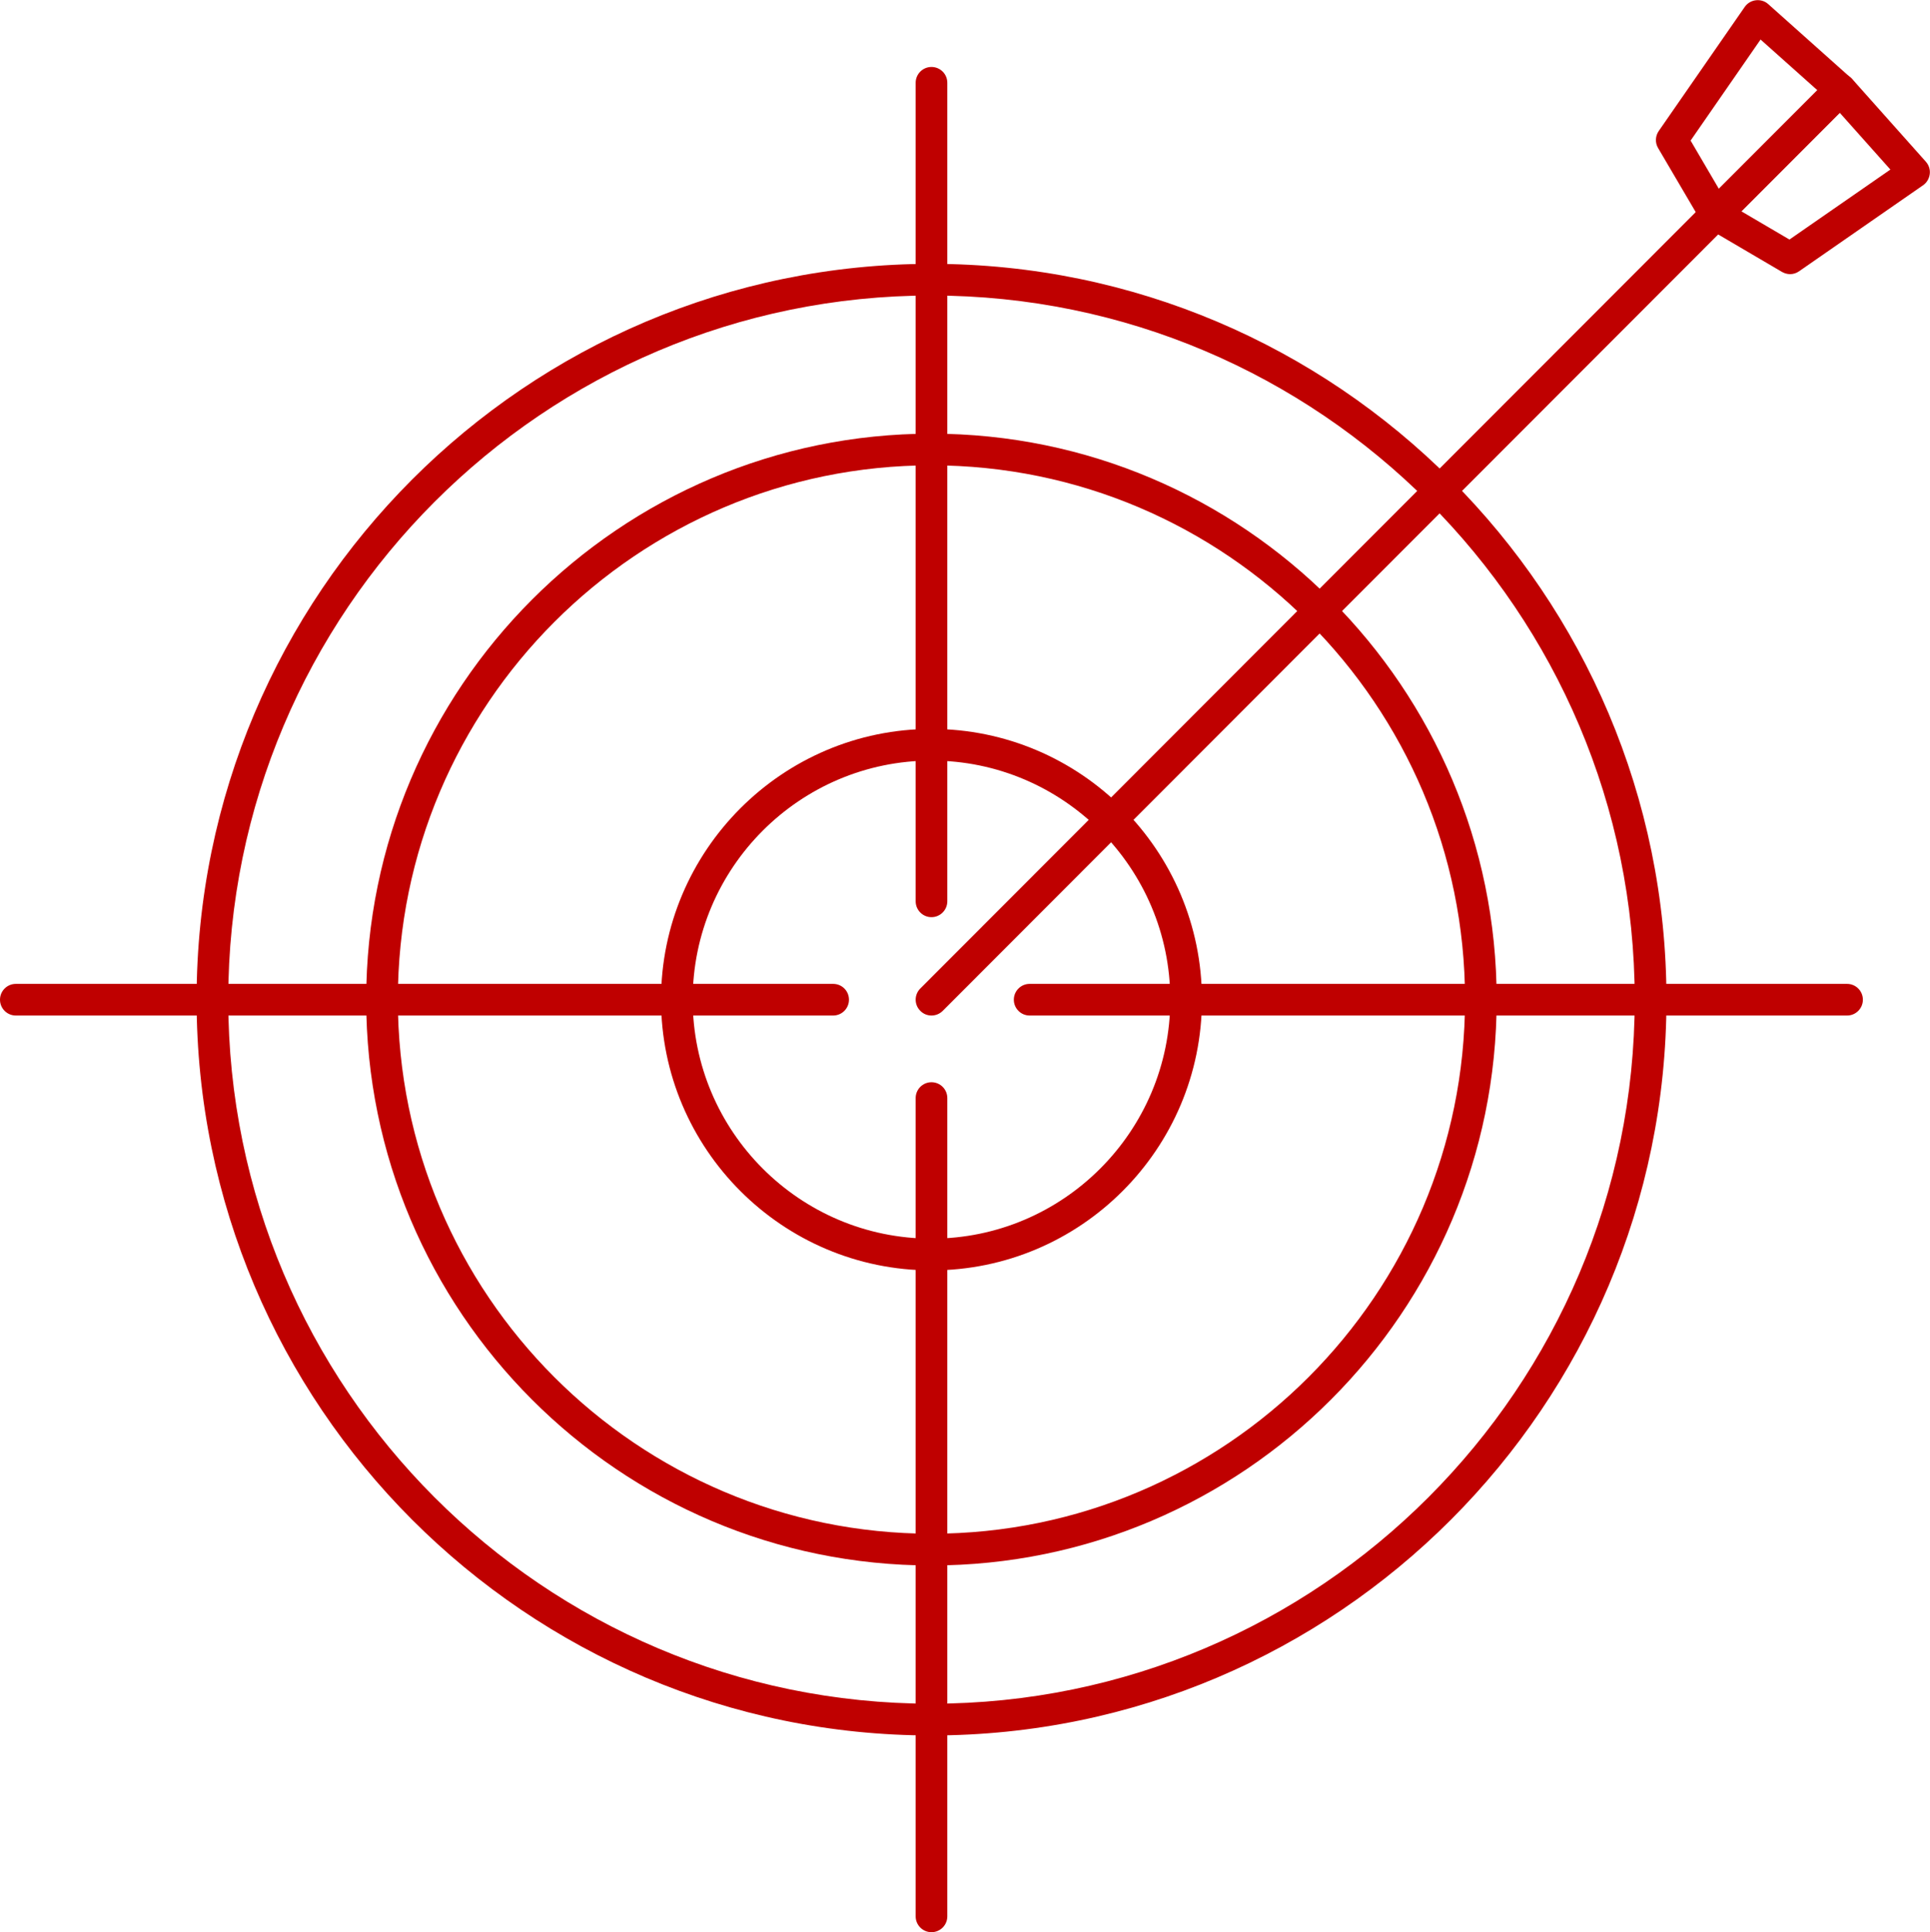
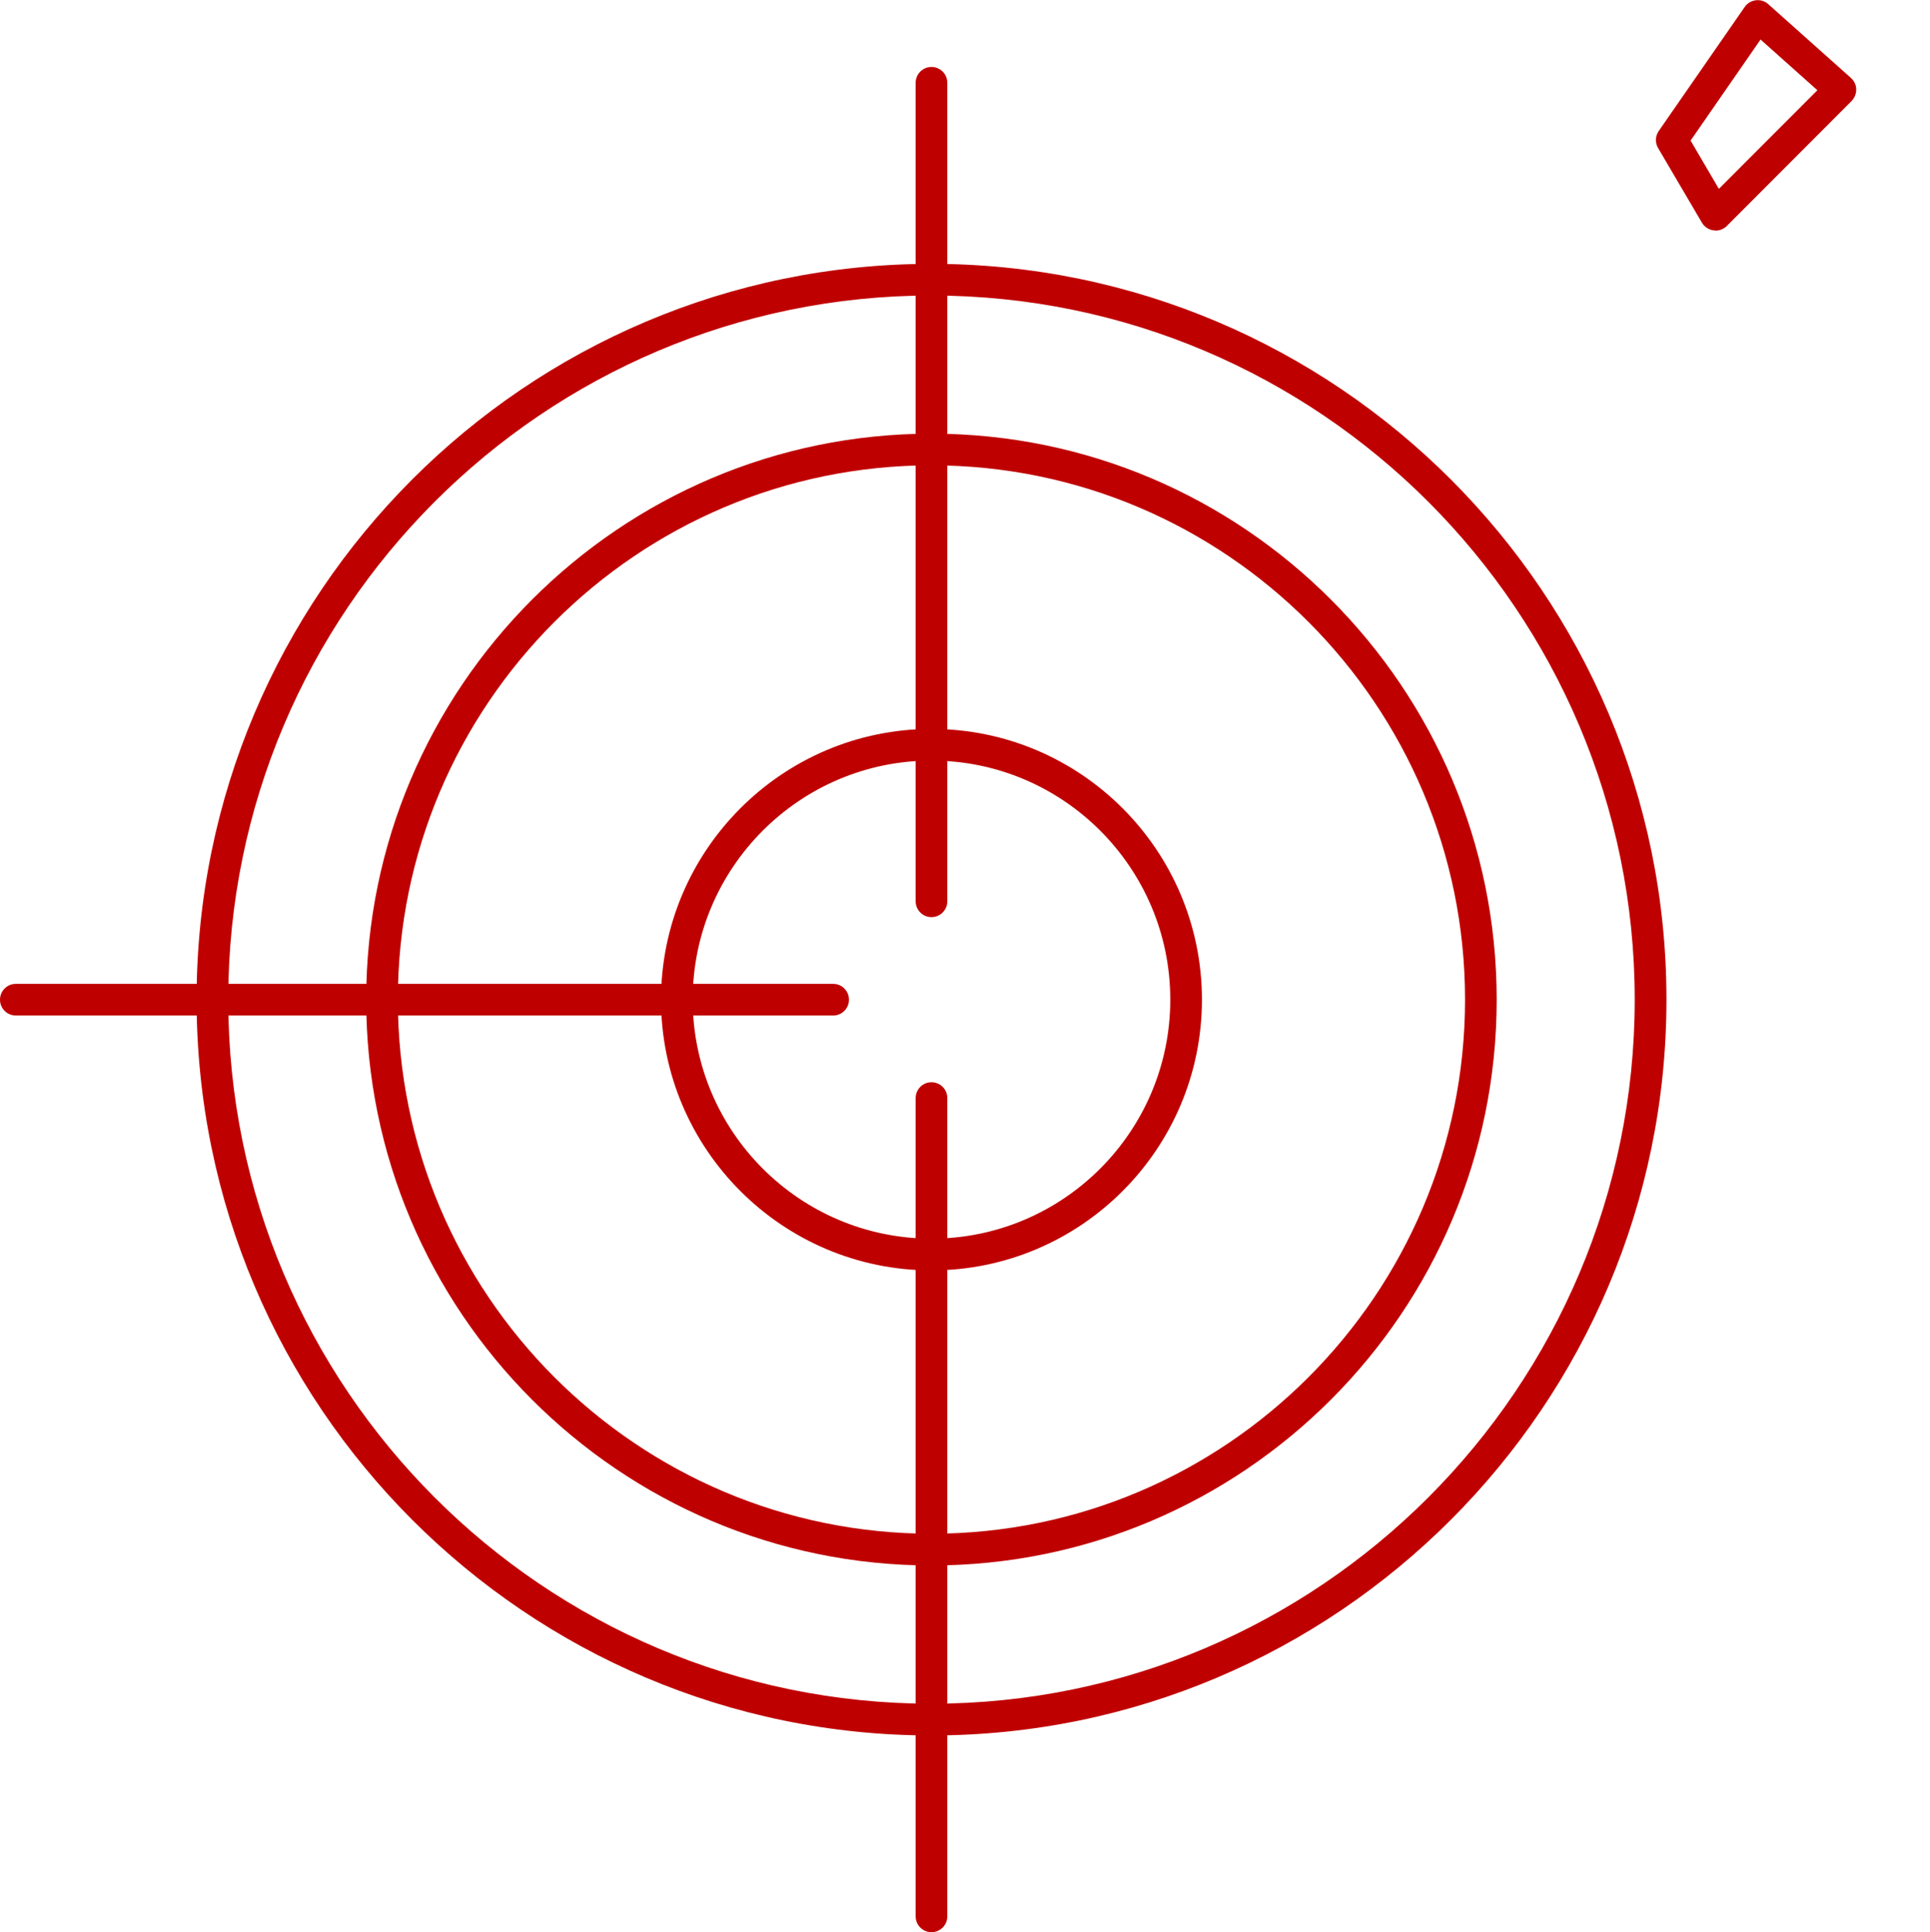
<svg xmlns="http://www.w3.org/2000/svg" id="Layer_2" data-name="Layer 2" viewBox="0 0 223.15 223.35">
  <defs>
    <style>
      .cls-1 {
        fill: #bf0000;
        stroke-width: 0px;
      }
    </style>
  </defs>
  <g id="Layer_1-2" data-name="Layer 1">
    <path class="cls-1" d="M107.7,34.16c-44.84,0-81.31,36.51-81.31,81.39s36.48,81.39,81.31,81.39,81.31-36.52,81.31-81.39-36.48-81.39-81.31-81.39h0ZM107.7,200.61c-46.85,0-84.97-38.16-84.97-85.06S60.84,30.5,107.7,30.5s84.98,38.15,84.98,85.05-38.12,85.06-84.98,85.06h0Z" />
    <path class="cls-1" d="M107.7,87.92c-15.22,0-27.61,12.4-27.61,27.63s12.38,27.63,27.61,27.63,27.61-12.4,27.61-27.63-12.39-27.63-27.61-27.63h0ZM107.7,146.85c-17.24,0-31.27-14.04-31.27-31.29s14.03-31.3,31.27-31.3,31.27,14.04,31.27,31.3-14.03,31.29-31.27,31.29h0Z" />
    <path class="cls-1" d="M107.7,53.79c-34.02,0-61.7,27.71-61.7,61.76s27.68,61.74,61.7,61.74,61.69-27.7,61.69-61.74-27.68-61.76-61.69-61.76h0ZM107.7,180.96c-36.04,0-65.36-29.34-65.36-65.4s29.32-65.43,65.36-65.43,65.35,29.35,65.35,65.43-29.32,65.4-65.35,65.4h0Z" />
    <path class="cls-1" d="M107.7,106.02c-1.01,0-1.83-.82-1.83-1.84V9.57c0-1.01.82-1.83,1.83-1.83s1.83.82,1.83,1.83v94.61c0,1.01-.82,1.84-1.83,1.84h0Z" />
-     <path class="cls-1" d="M213.56,117.39h-94.51c-1.01,0-1.83-.82-1.83-1.83s.82-1.83,1.83-1.83h94.51c1.01,0,1.83.82,1.83,1.83s-.82,1.83-1.83,1.83h0Z" />
    <path class="cls-1" d="M107.7,223.35c-1.01,0-1.83-.82-1.83-1.83v-94.59c0-1.01.82-1.83,1.83-1.83s1.83.82,1.83,1.83v94.59c0,1.01-.82,1.83-1.83,1.83h0Z" />
    <path class="cls-1" d="M96.34,117.39H1.83c-1.01,0-1.83-.82-1.83-1.83s.82-1.83,1.83-1.83h94.5c1.02,0,1.83.82,1.83,1.83s-.82,1.83-1.83,1.83h0Z" />
-     <path class="cls-1" d="M107.7,117.39c-.47,0-.94-.18-1.29-.54-.72-.71-.72-1.87,0-2.59L197.07,23.51c.71-.72,1.87-.72,2.59,0,.72.72.72,1.87,0,2.59l-90.66,90.75c-.36.36-.83.54-1.3.54h0Z" />
    <path class="cls-1" d="M195.47,16.25l3.27,5.58,11.39-11.4-6.57-5.86-8.09,11.68h0ZM198.36,26.64c-.08,0-.15,0-.23-.01-.56-.07-1.06-.4-1.35-.89l-5.07-8.63c-.36-.61-.33-1.38.08-1.97l9.94-14.34c.3-.43.77-.71,1.29-.77.52-.06,1.05.1,1.43.45l9.56,8.53c.38.34.6.81.61,1.31.01.5-.18.99-.53,1.35l-14.43,14.45c-.35.34-.81.54-1.3.54h0Z" />
-     <path class="cls-1" d="M201.33,24.42l5.57,3.27,11.67-8.09-5.86-6.57-11.38,11.4h0ZM206.98,31.69c-.32,0-.64-.09-.93-.25l-8.62-5.06c-.49-.29-.82-.79-.89-1.35-.07-.56.12-1.13.52-1.53l14.43-14.44c.36-.36.84-.55,1.35-.54.5.02.98.23,1.31.61l8.52,9.56c.35.39.52.92.45,1.44-.07.52-.34.99-.78,1.29l-14.33,9.94c-.31.22-.68.33-1.04.33h0Z" />
  </g>
</svg>